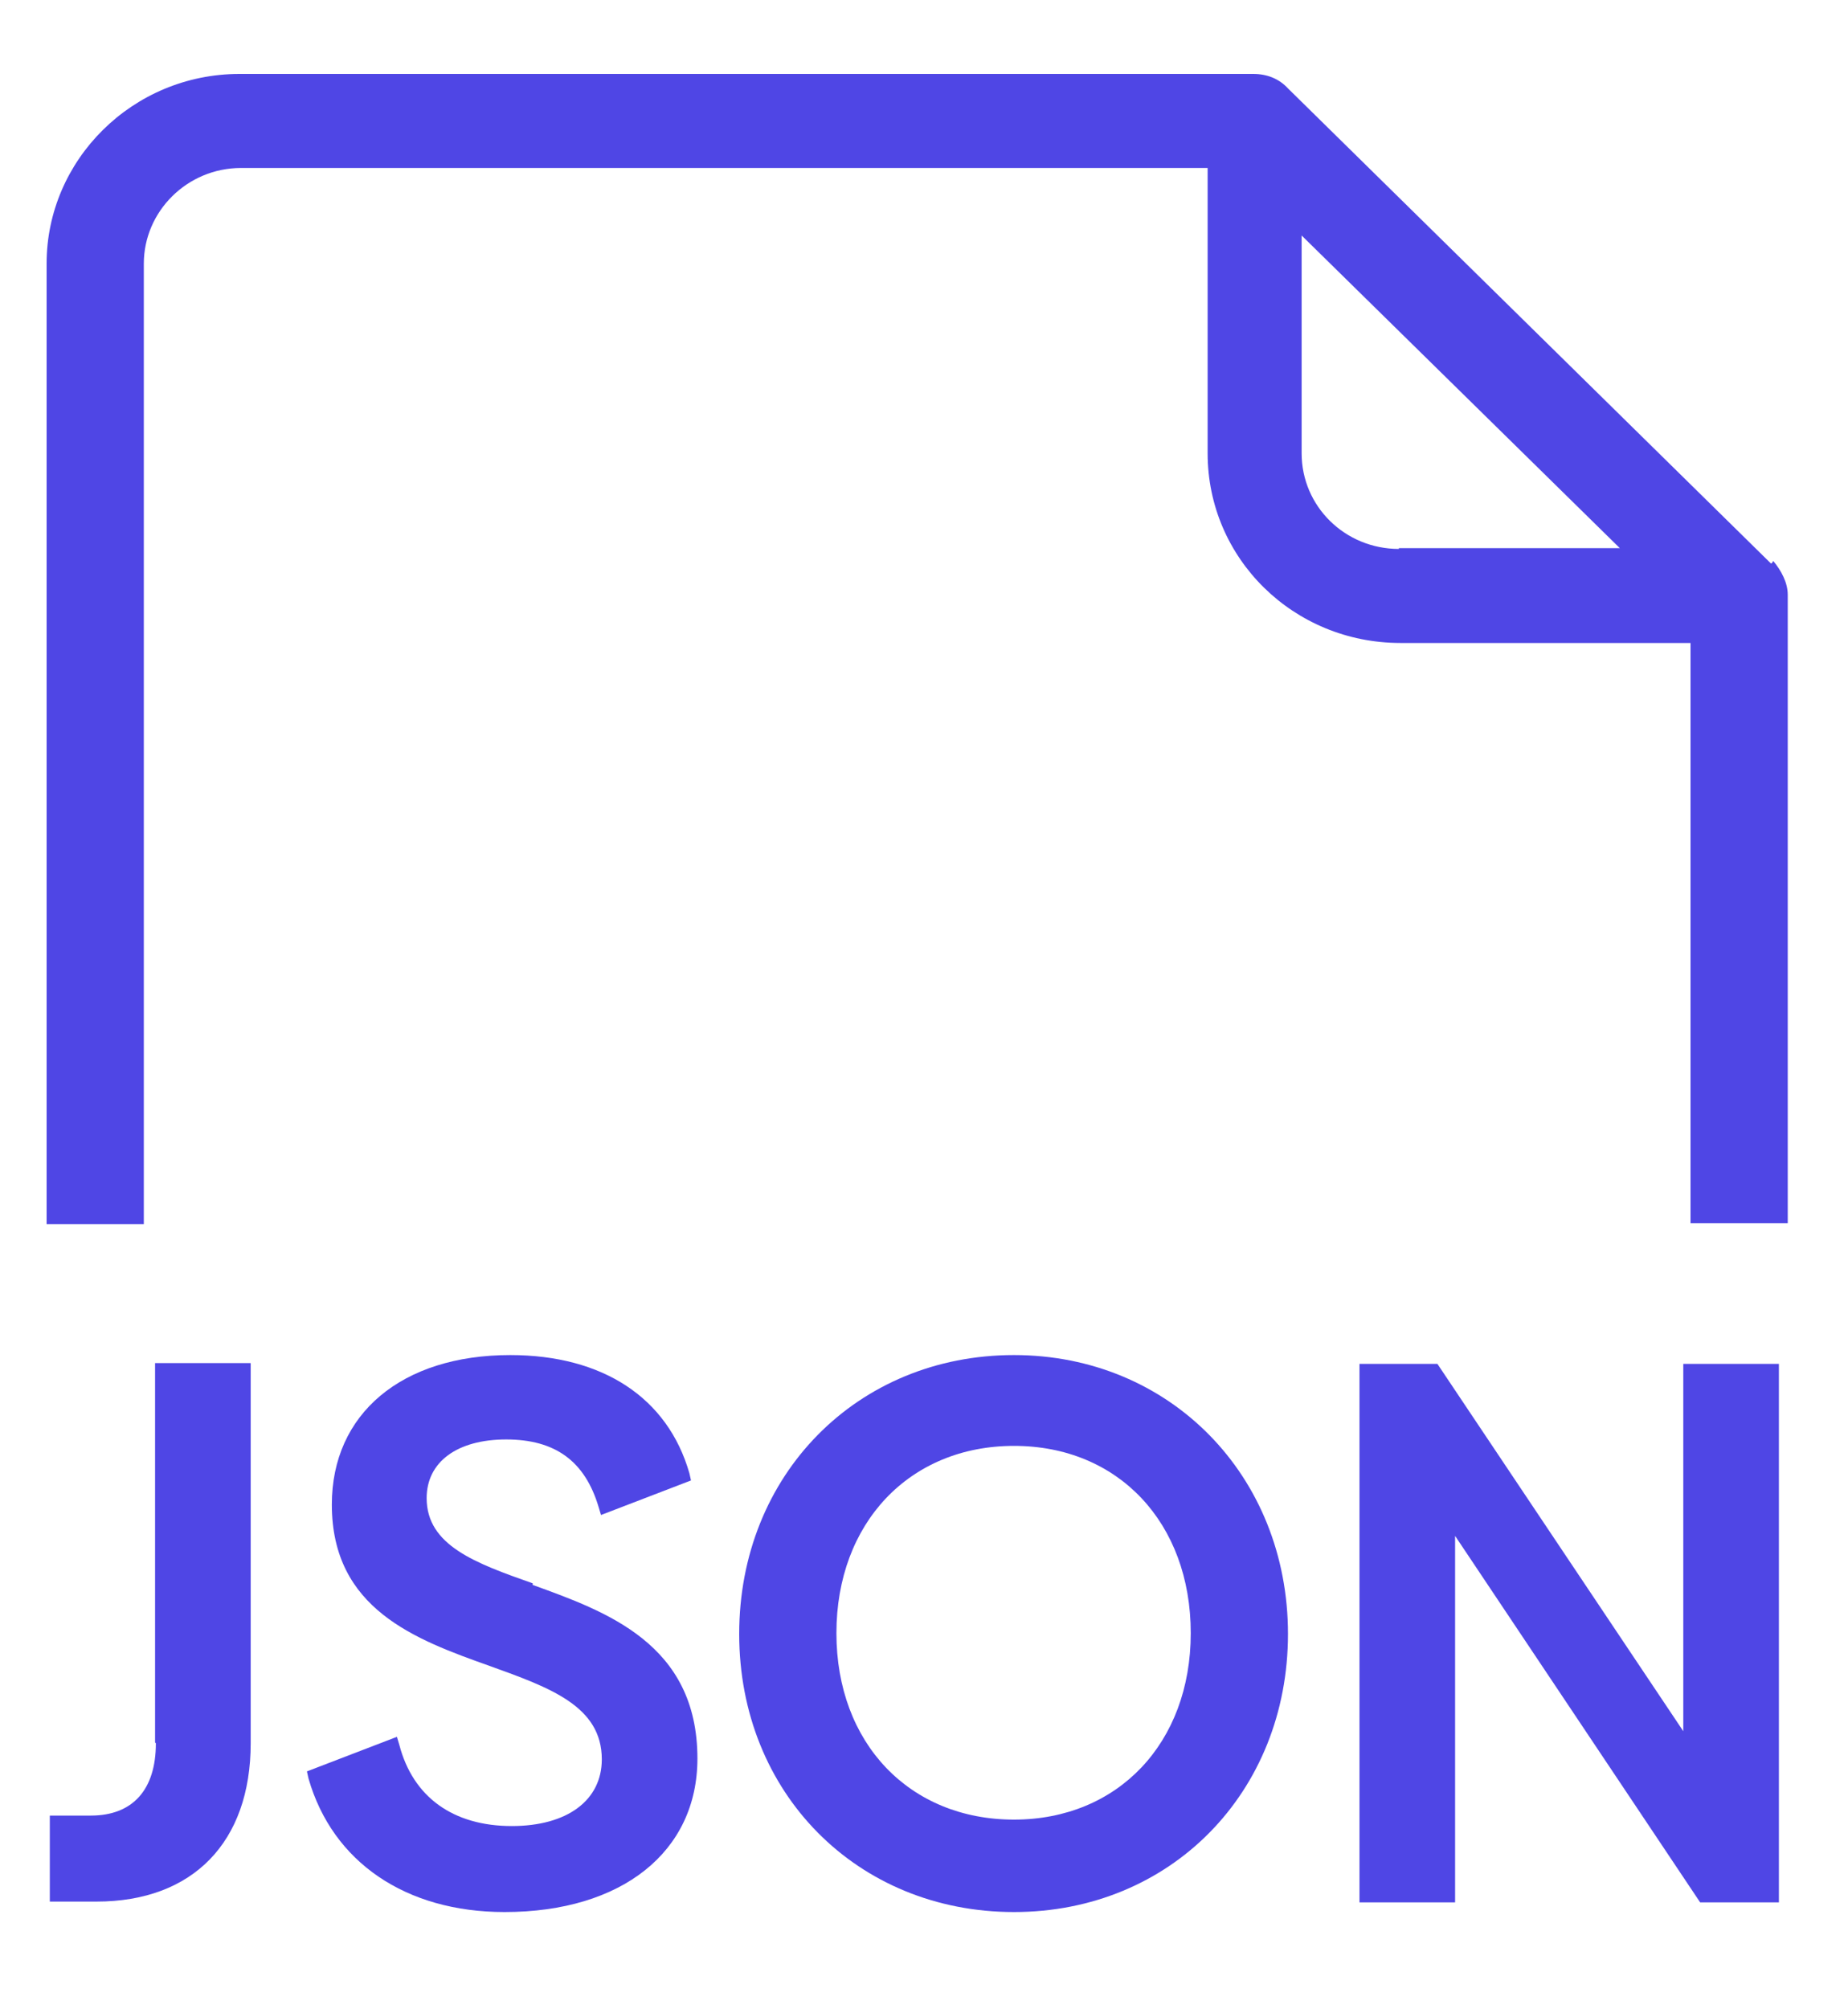
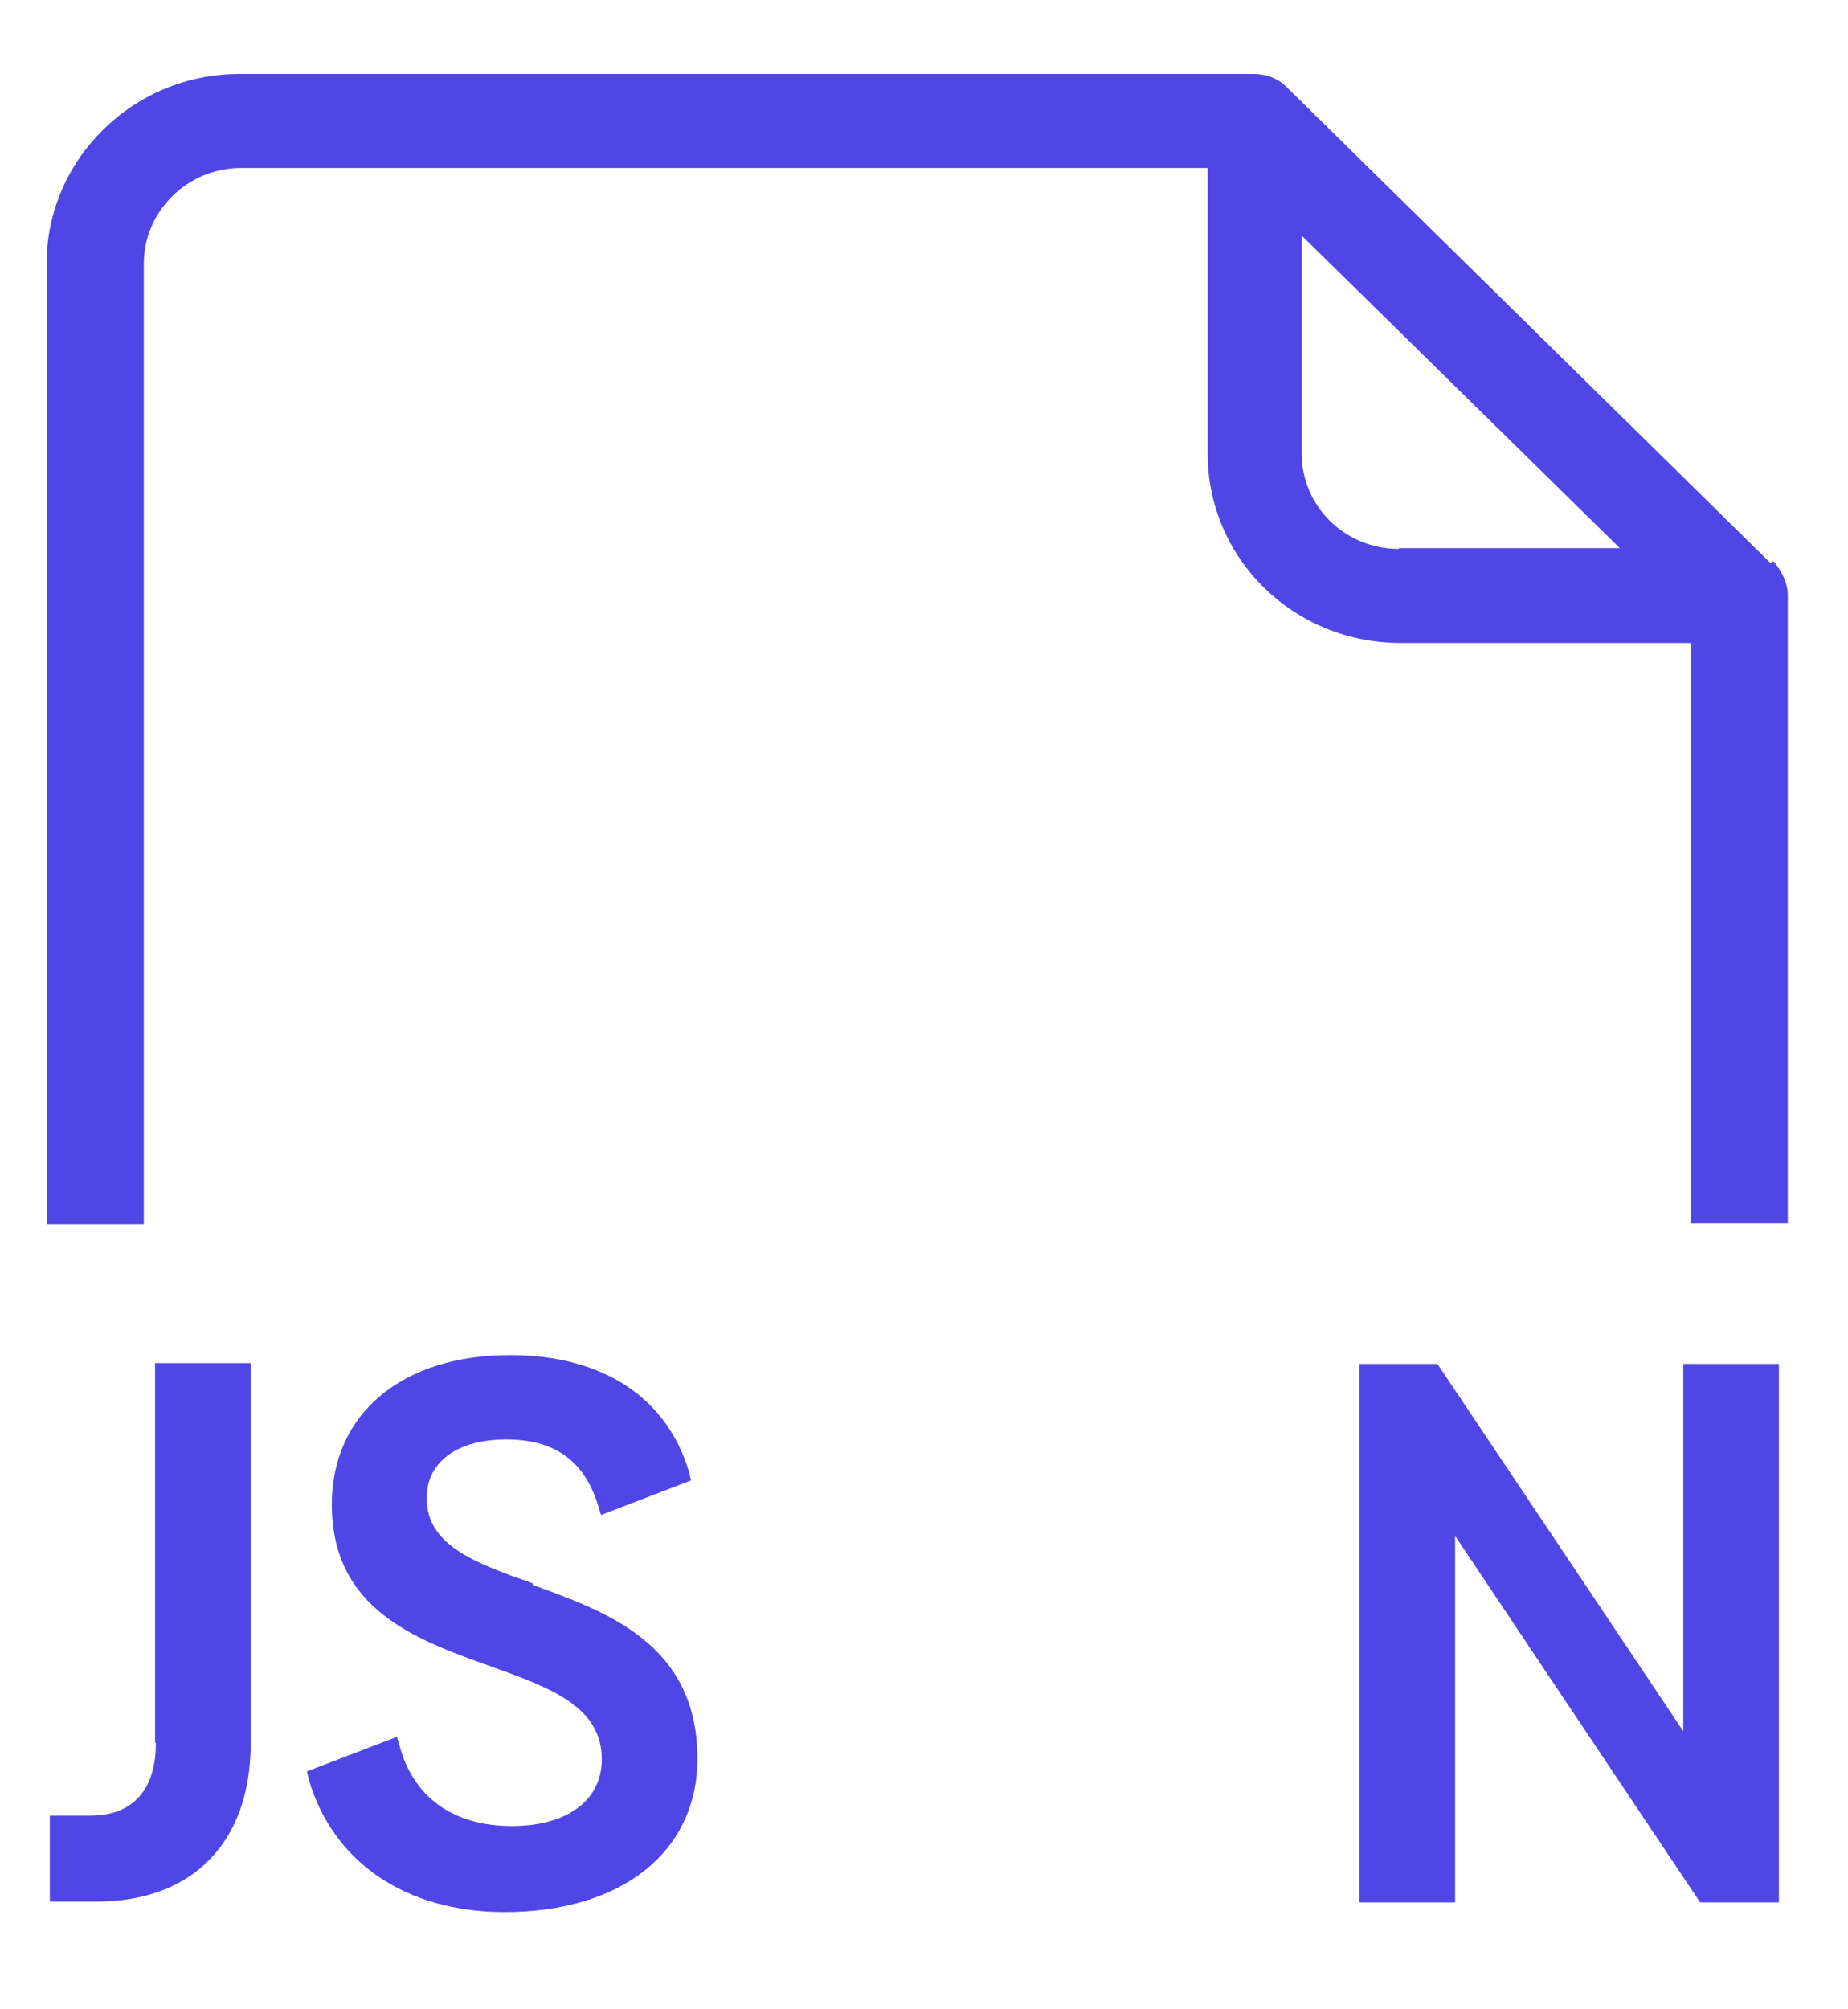
<svg xmlns="http://www.w3.org/2000/svg" id="Layer_1" data-name="Layer 1" viewBox="0 0 23 25">
  <defs>
    <style>
      .cls-1 {
        fill: none;
      }

      .cls-2 {
        fill: #4f46e5;
      }

      .cls-3 {
        clip-path: url(#clippath);
      }
    </style>
    <clipPath id="clippath">
      <rect class="cls-1" x=".38" y=".92" width="22" height="24" />
    </clipPath>
  </defs>
  <g class="cls-3">
-     <path class="cls-2" d="M22.04,7.01l-6.01-5.91c-.11-.12-.26-.18-.43-.18H2.98C1.65.92.58,1.99.58,3.28v11.95h1.21V3.28c0-.65.54-1.19,1.21-1.19h12.03v3.55c0,1.31,1.07,2.36,2.4,2.36h3.61v7.22h1.21v-7.82c0-.15-.08-.3-.18-.42l-.02.03ZM17.41,6.83c-.67,0-1.21-.53-1.21-1.19v-2.71l3.96,3.89h-2.75Z" />
+     <path class="cls-2" d="M22.04,7.01l-6.01-5.91c-.11-.12-.26-.18-.43-.18H2.98C1.65.92.58,1.99.58,3.28v11.95h1.21V3.28c0-.65.54-1.19,1.21-1.19h12.03v3.55c0,1.31,1.07,2.36,2.4,2.36h3.61v7.22h1.21v-7.82c0-.15-.08-.3-.18-.42ZM17.41,6.83c-.67,0-1.21-.53-1.21-1.19v-2.71l3.96,3.89h-2.75Z" />
  </g>
  <g>
    <path class="cls-2" d="M1.94,21.69c0,.58-.29.9-.81.9h-.51v1.07h.58c1.2,0,1.92-.74,1.92-1.97v-4.73h-1.19v4.72Z" />
    <path class="cls-2" d="M6.63,19.7c-.71-.25-1.32-.47-1.32-1.06,0-.45.38-.73.99-.73s.98.27,1.15.84l.03.1,1.12-.43-.02-.09c-.27-.94-1.08-1.47-2.23-1.47-1.35,0-2.22.73-2.22,1.86,0,1.3,1.04,1.68,1.97,2.01.75.27,1.39.5,1.39,1.16,0,.51-.43.83-1.12.83-.73,0-1.23-.36-1.4-1.01l-.03-.1-1.12.43.02.09c.3,1.04,1.21,1.66,2.44,1.66,1.46,0,2.4-.75,2.4-1.91,0-1.43-1.14-1.83-2.05-2.16Z" />
-     <path class="cls-2" d="M12.62,16.86c-1.95,0-3.42,1.49-3.42,3.47s1.47,3.46,3.42,3.46,3.41-1.49,3.41-3.46-1.47-3.47-3.41-3.47ZM12.62,22.64c-1.3,0-2.21-.95-2.21-2.32s.91-2.33,2.21-2.33,2.2.96,2.2,2.33-.91,2.32-2.2,2.32Z" />
    <polygon class="cls-2" points="20.95 16.97 20.95 21.54 17.89 16.97 16.92 16.97 16.92 23.67 18.11 23.67 18.11 19.11 21.16 23.67 22.14 23.67 22.14 16.97 20.95 16.97" />
  </g>
</svg>